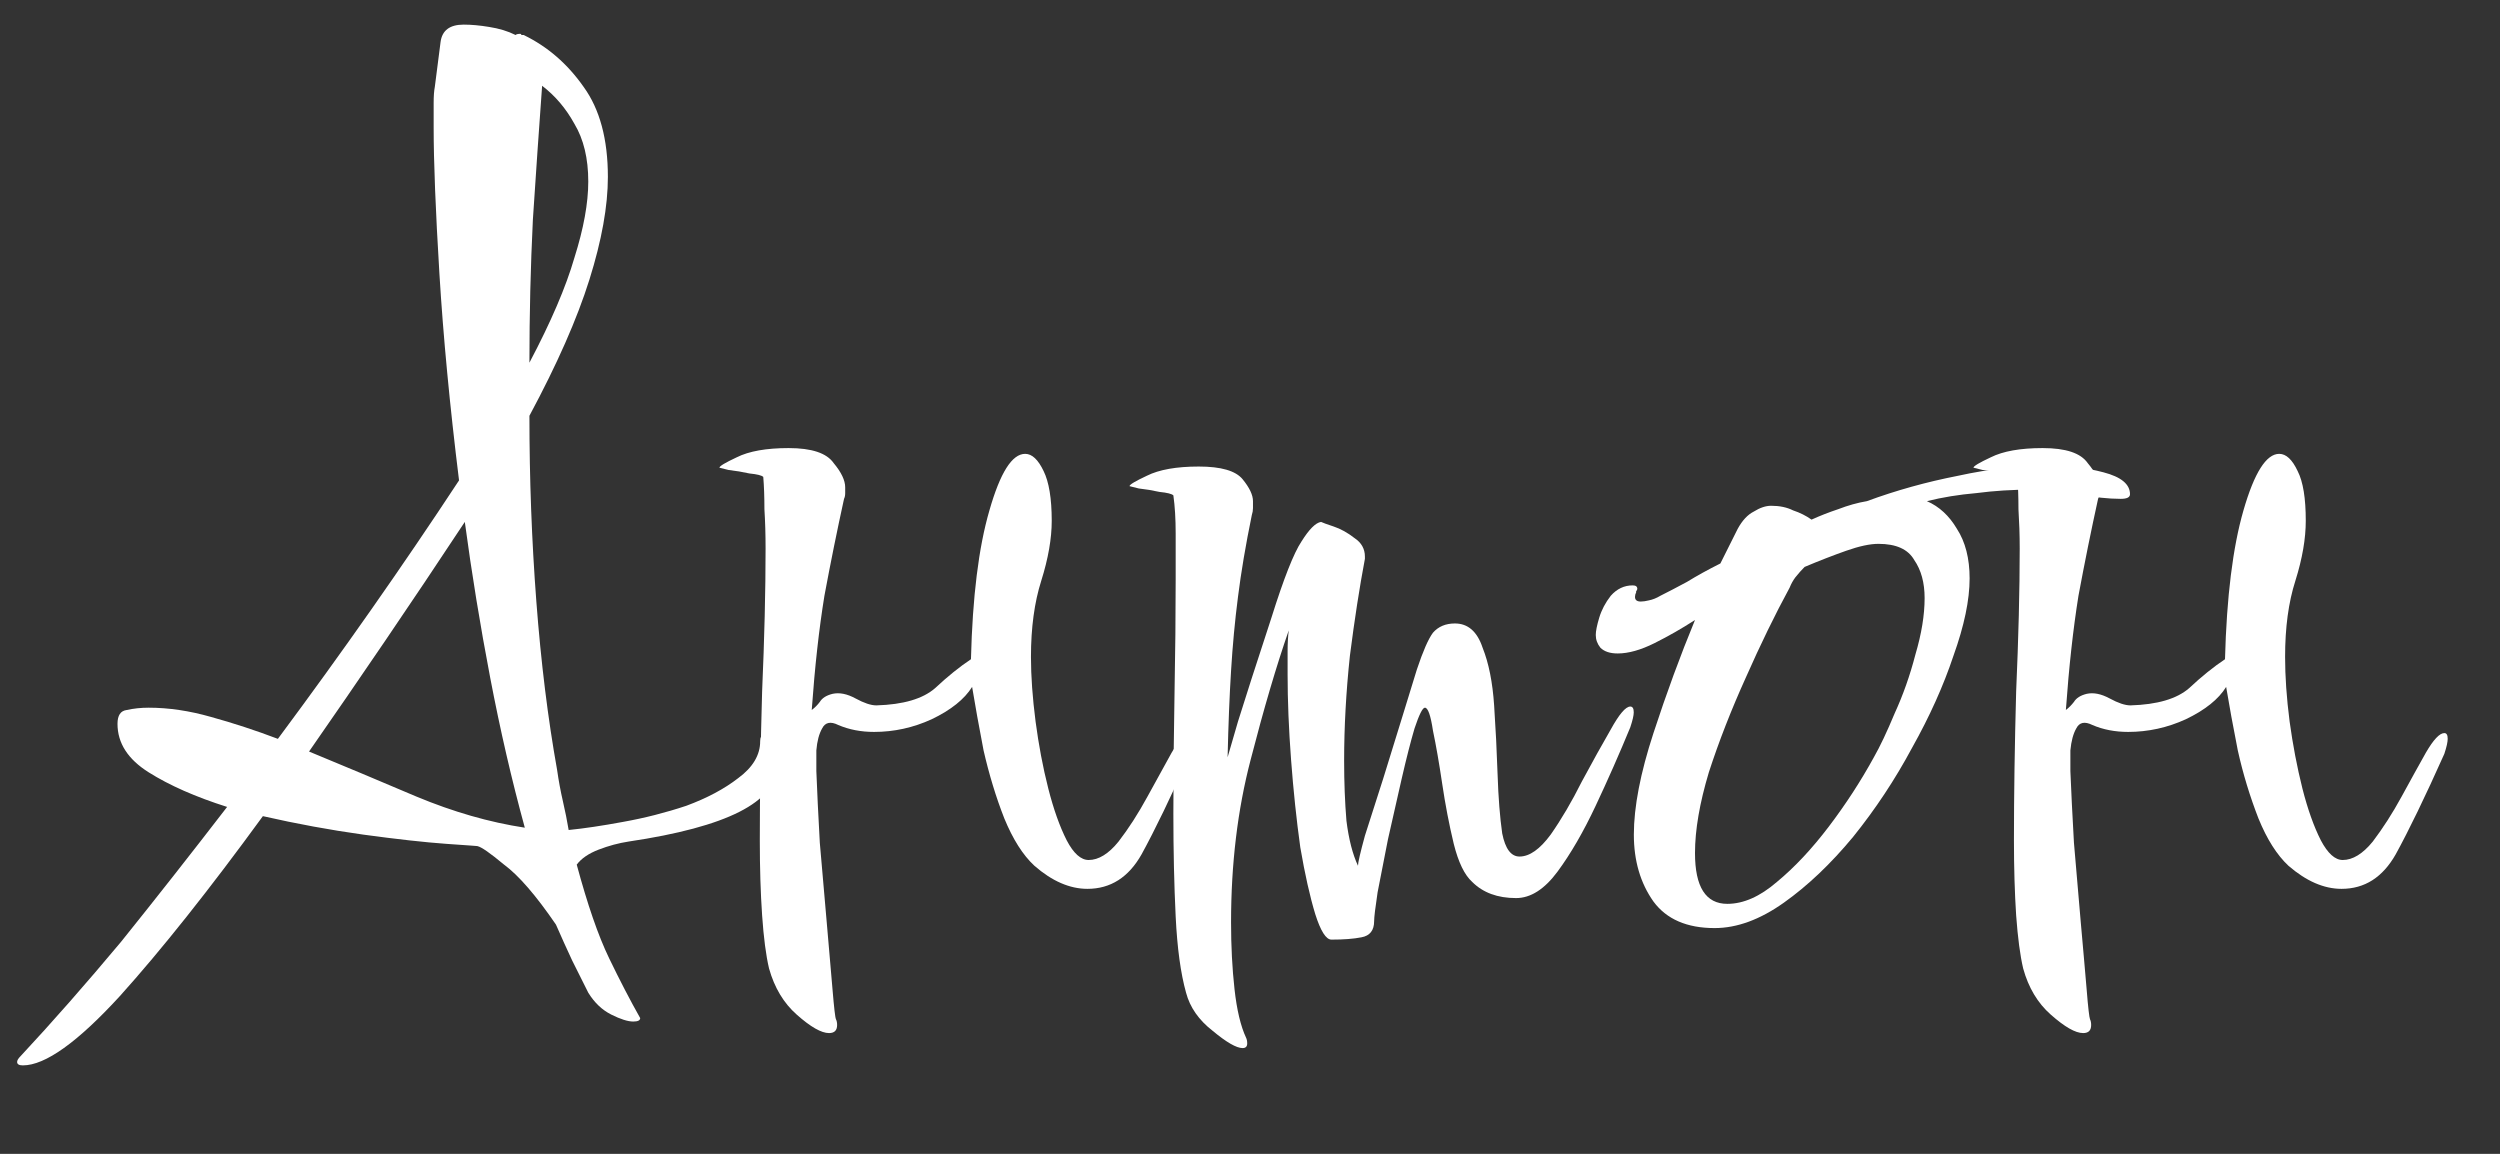
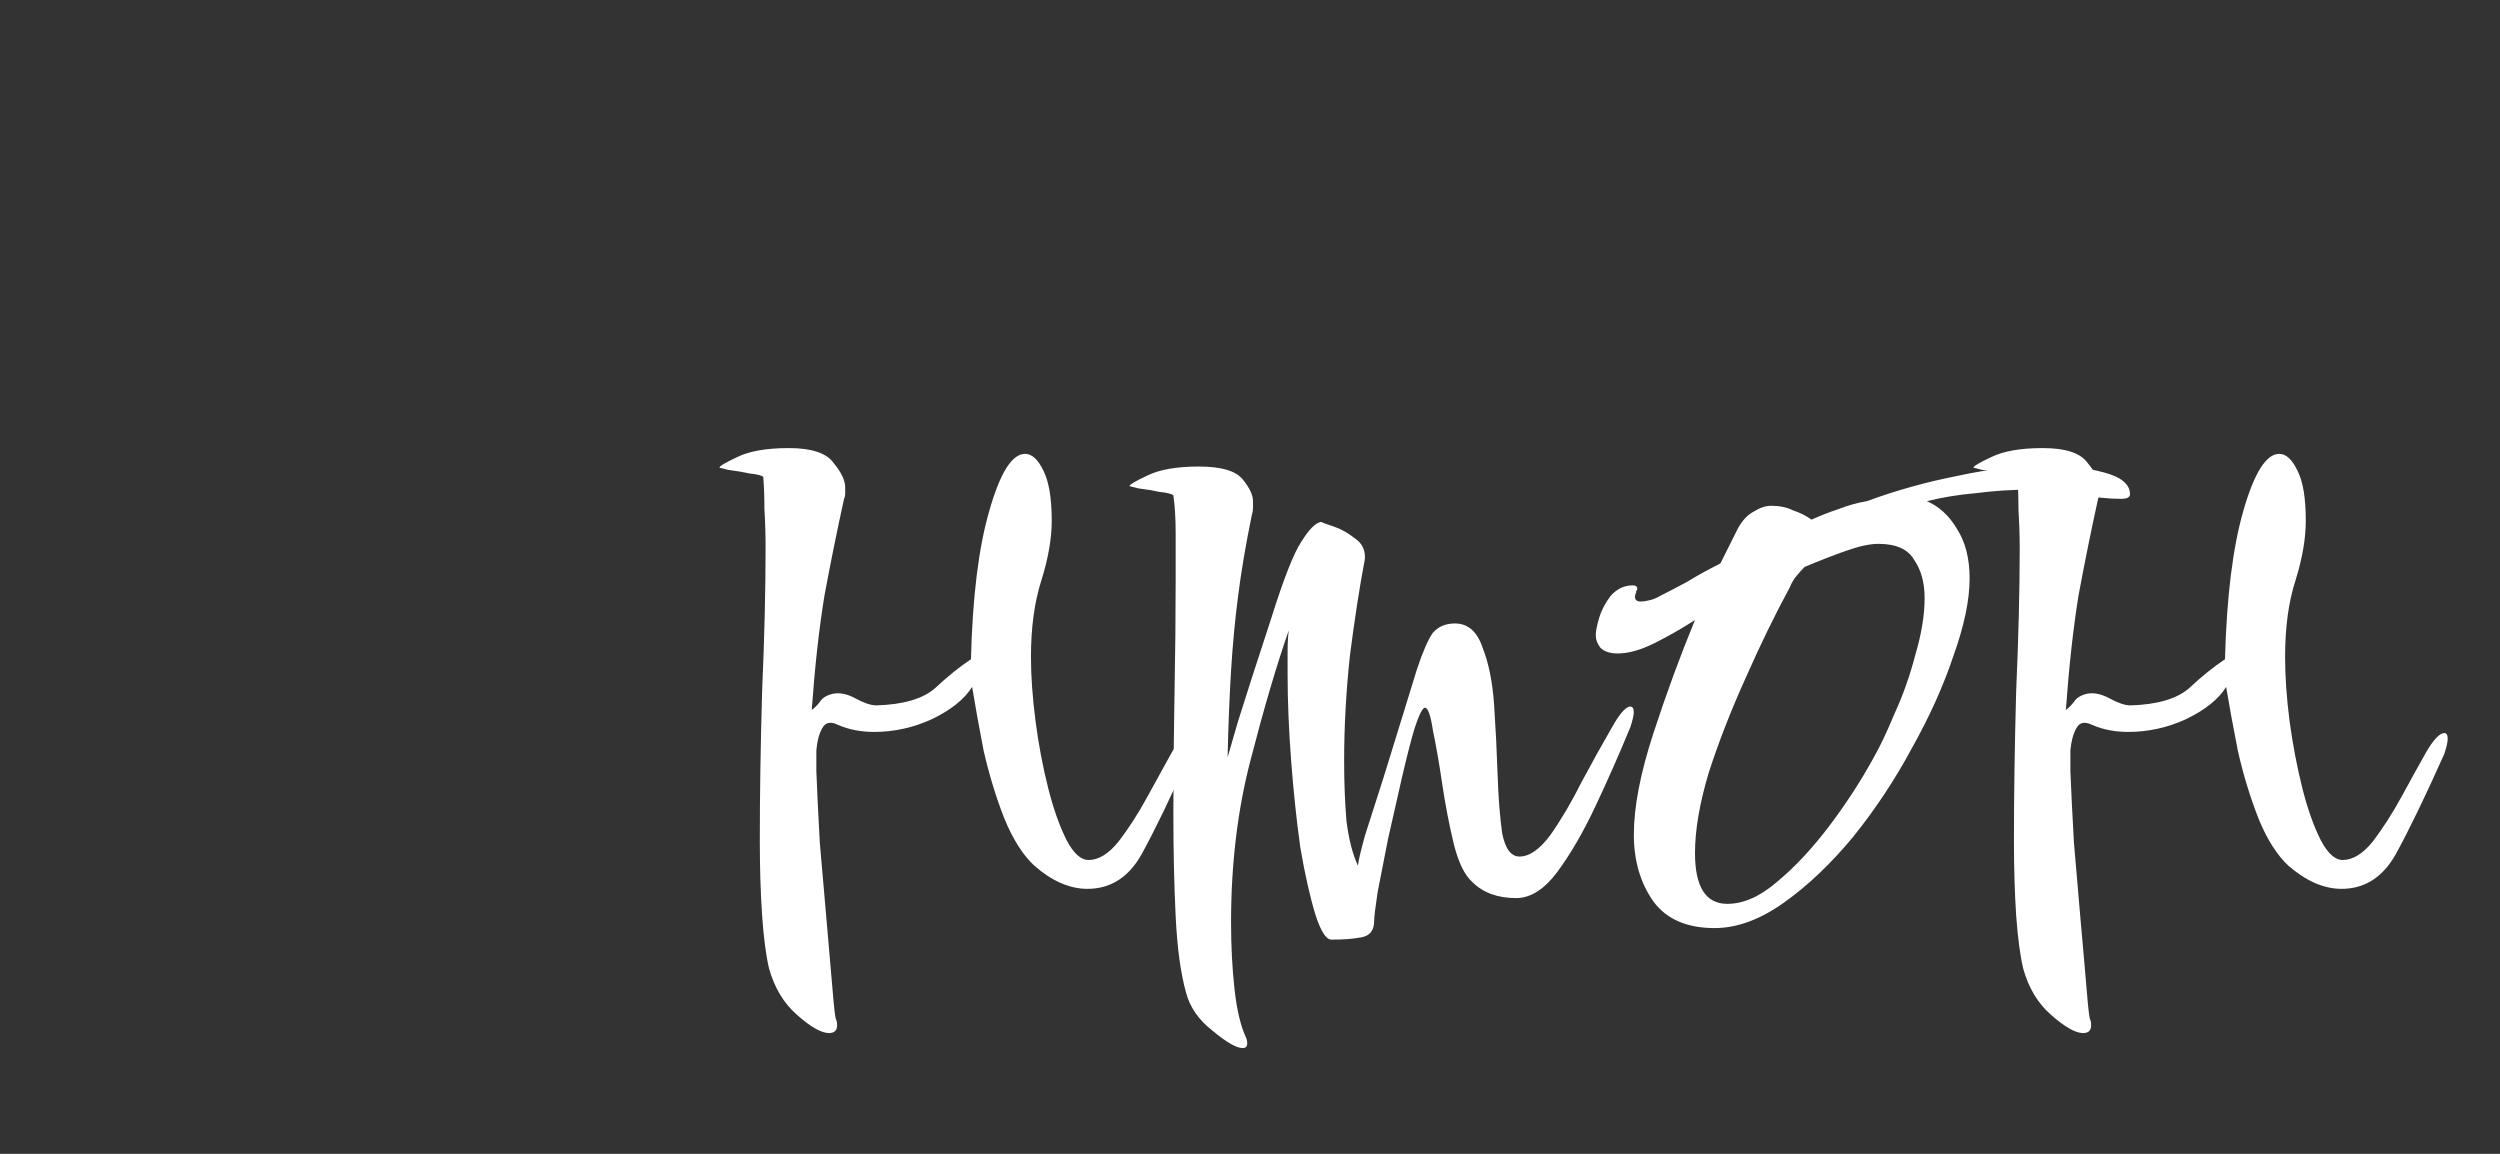
<svg xmlns="http://www.w3.org/2000/svg" width="26" height="12" viewBox="0 0 26 12" fill="none">
  <rect x="0" y="0" width="26" height="12" fill="#333333" stroke="none" />
-   <path d="M0.238 11.08C0.198 11.08 0.178 11.068 0.178 11.044C0.178 11.028 0.19 11.008 0.214 10.984C0.542 10.632 0.89 10.236 1.258 9.796C1.618 9.348 1.986 8.88 2.362 8.392C2.034 8.288 1.762 8.168 1.546 8.032C1.33 7.896 1.222 7.728 1.222 7.528C1.222 7.44 1.254 7.392 1.318 7.384C1.39 7.368 1.466 7.36 1.546 7.36C1.754 7.36 1.97 7.392 2.194 7.456C2.426 7.52 2.658 7.596 2.89 7.684C3.562 6.78 4.19 5.884 4.774 4.996C4.678 4.22 4.61 3.504 4.57 2.848C4.53 2.192 4.51 1.684 4.51 1.324C4.51 1.228 4.51 1.144 4.51 1.072C4.51 1 4.514 0.944 4.522 0.904C4.546 0.712 4.566 0.556 4.582 0.436C4.598 0.316 4.678 0.256 4.822 0.256C4.902 0.256 4.99 0.264 5.086 0.28C5.19 0.296 5.282 0.324 5.362 0.364C5.37 0.356 5.386 0.352 5.41 0.352C5.418 0.352 5.422 0.356 5.422 0.364C5.43 0.364 5.438 0.364 5.446 0.364C5.694 0.484 5.902 0.664 6.07 0.904C6.238 1.136 6.322 1.448 6.322 1.84C6.322 2.144 6.258 2.5 6.13 2.908C6.002 3.316 5.794 3.788 5.506 4.324C5.506 4.98 5.53 5.624 5.578 6.256C5.626 6.888 5.698 7.472 5.794 8.008C5.81 8.12 5.83 8.228 5.854 8.332C5.878 8.436 5.898 8.536 5.914 8.632C6.074 8.616 6.262 8.588 6.478 8.548C6.702 8.508 6.922 8.452 7.138 8.38C7.354 8.3 7.534 8.204 7.678 8.092C7.83 7.98 7.906 7.852 7.906 7.708C7.906 7.668 7.918 7.648 7.942 7.648C7.966 7.648 7.994 7.68 8.026 7.744C8.058 7.8 8.074 7.876 8.074 7.972C8.074 8.34 7.562 8.6 6.538 8.752C6.434 8.768 6.33 8.796 6.226 8.836C6.122 8.876 6.046 8.928 5.998 8.992C6.11 9.408 6.222 9.732 6.334 9.964C6.446 10.196 6.554 10.404 6.658 10.588C6.658 10.612 6.634 10.624 6.586 10.624C6.53 10.624 6.454 10.6 6.358 10.552C6.262 10.504 6.182 10.428 6.118 10.324C6.062 10.212 6.006 10.1 5.95 9.988C5.894 9.868 5.838 9.744 5.782 9.616C5.574 9.312 5.394 9.104 5.242 8.992C5.098 8.872 5.006 8.808 4.966 8.8C4.982 8.8 4.874 8.792 4.642 8.776C4.418 8.76 4.13 8.728 3.778 8.68C3.434 8.632 3.086 8.568 2.734 8.488C2.174 9.256 1.678 9.88 1.246 10.36C0.806 10.84 0.47 11.08 0.238 11.08ZM5.506 3.772C5.73 3.348 5.886 2.984 5.974 2.68C6.07 2.376 6.118 2.112 6.118 1.888C6.118 1.648 6.07 1.448 5.974 1.288C5.886 1.128 5.774 0.996 5.638 0.892C5.606 1.332 5.574 1.796 5.542 2.284C5.518 2.772 5.506 3.268 5.506 3.772ZM5.458 8.608C5.322 8.112 5.202 7.592 5.098 7.048C4.994 6.504 4.906 5.964 4.834 5.428C4.554 5.852 4.278 6.264 4.006 6.664C3.734 7.064 3.47 7.448 3.214 7.816C3.582 7.968 3.954 8.124 4.33 8.284C4.714 8.444 5.09 8.552 5.458 8.608Z" fill="white" />
  <path d="M8.622 10.744C8.542 10.744 8.43 10.68 8.286 10.552C8.15 10.432 8.054 10.272 7.998 10.072C7.966 9.936 7.942 9.752 7.926 9.52C7.91 9.288 7.902 9.028 7.902 8.74C7.902 8.26 7.91 7.744 7.926 7.192C7.95 6.64 7.962 6.144 7.962 5.704C7.962 5.56 7.958 5.424 7.95 5.296C7.95 5.168 7.946 5.056 7.938 4.96C7.922 4.944 7.874 4.932 7.794 4.924C7.722 4.908 7.65 4.896 7.578 4.888C7.514 4.872 7.482 4.864 7.482 4.864C7.482 4.848 7.542 4.812 7.662 4.756C7.79 4.692 7.97 4.66 8.202 4.66C8.442 4.66 8.598 4.712 8.67 4.816C8.75 4.912 8.79 4.996 8.79 5.068C8.79 5.084 8.79 5.104 8.79 5.128C8.79 5.152 8.786 5.172 8.778 5.188C8.706 5.516 8.638 5.852 8.574 6.196C8.518 6.54 8.474 6.936 8.442 7.384C8.474 7.36 8.502 7.332 8.526 7.3C8.55 7.26 8.594 7.232 8.658 7.216C8.73 7.2 8.81 7.216 8.898 7.264C8.986 7.312 9.058 7.336 9.114 7.336C9.394 7.328 9.598 7.268 9.726 7.156C9.854 7.036 9.978 6.936 10.098 6.856C10.114 6.208 10.178 5.692 10.29 5.308C10.402 4.916 10.525 4.72 10.662 4.72C10.733 4.72 10.797 4.78 10.854 4.9C10.909 5.012 10.938 5.184 10.938 5.416C10.938 5.6 10.902 5.808 10.829 6.04C10.758 6.264 10.722 6.528 10.722 6.832C10.722 7.032 10.738 7.256 10.77 7.504C10.802 7.744 10.845 7.976 10.902 8.2C10.957 8.416 11.021 8.596 11.094 8.74C11.165 8.876 11.242 8.944 11.322 8.944C11.425 8.944 11.53 8.88 11.633 8.752C11.738 8.616 11.838 8.46 11.934 8.284C12.03 8.108 12.114 7.956 12.185 7.828C12.265 7.692 12.329 7.624 12.377 7.624C12.402 7.624 12.414 7.644 12.414 7.684C12.414 7.716 12.402 7.768 12.377 7.84C12.178 8.288 12.009 8.636 11.873 8.884C11.738 9.124 11.55 9.244 11.309 9.244C11.126 9.244 10.941 9.164 10.758 9.004C10.637 8.892 10.534 8.728 10.445 8.512C10.357 8.288 10.286 8.052 10.229 7.804C10.181 7.556 10.142 7.336 10.11 7.144C10.03 7.272 9.89 7.384 9.69 7.48C9.498 7.568 9.298 7.612 9.09 7.612C8.954 7.612 8.83 7.588 8.718 7.54C8.638 7.5 8.582 7.512 8.55 7.576C8.518 7.632 8.498 7.708 8.49 7.804C8.49 7.892 8.49 7.964 8.49 8.02C8.498 8.228 8.51 8.476 8.526 8.764C8.55 9.044 8.574 9.32 8.598 9.592C8.622 9.864 8.642 10.096 8.658 10.288C8.674 10.48 8.686 10.584 8.694 10.6C8.702 10.616 8.706 10.636 8.706 10.66C8.706 10.716 8.678 10.744 8.622 10.744Z" fill="white" />
  <path d="M12.923 10.9C12.859 10.9 12.755 10.84 12.611 10.72C12.467 10.608 12.375 10.476 12.335 10.324C12.279 10.124 12.243 9.86 12.227 9.532C12.211 9.204 12.203 8.848 12.203 8.464C12.203 8.056 12.207 7.64 12.215 7.216C12.223 6.784 12.227 6.388 12.227 6.028C12.227 5.852 12.227 5.692 12.227 5.548C12.227 5.396 12.219 5.264 12.203 5.152C12.187 5.136 12.139 5.124 12.059 5.116C11.987 5.1 11.915 5.088 11.843 5.08C11.779 5.064 11.747 5.056 11.747 5.056C11.747 5.04 11.807 5.004 11.927 4.948C12.055 4.884 12.235 4.852 12.467 4.852C12.699 4.852 12.851 4.896 12.923 4.984C12.995 5.072 13.031 5.148 13.031 5.212C13.031 5.236 13.031 5.26 13.031 5.284C13.031 5.308 13.027 5.332 13.019 5.356C12.955 5.668 12.907 5.952 12.875 6.208C12.843 6.456 12.819 6.712 12.803 6.976C12.787 7.232 12.775 7.532 12.767 7.876C12.775 7.852 12.811 7.728 12.875 7.504C12.947 7.272 13.063 6.912 13.223 6.424C13.351 6.016 13.455 5.752 13.535 5.632C13.615 5.504 13.683 5.436 13.739 5.428C13.755 5.436 13.799 5.452 13.871 5.476C13.943 5.5 14.015 5.54 14.087 5.596C14.159 5.644 14.195 5.708 14.195 5.788V5.812C14.139 6.108 14.087 6.444 14.039 6.82C13.999 7.196 13.979 7.56 13.979 7.912C13.979 8.136 13.987 8.344 14.003 8.536C14.027 8.728 14.067 8.884 14.123 9.004C14.123 8.972 14.147 8.868 14.195 8.692C14.251 8.516 14.315 8.316 14.387 8.092C14.459 7.86 14.527 7.64 14.591 7.432C14.655 7.224 14.703 7.068 14.735 6.964C14.799 6.772 14.855 6.644 14.903 6.58C14.959 6.516 15.035 6.484 15.131 6.484C15.267 6.484 15.363 6.568 15.419 6.736C15.483 6.896 15.523 7.096 15.539 7.336C15.555 7.576 15.567 7.816 15.575 8.056C15.583 8.296 15.599 8.5 15.623 8.668C15.655 8.828 15.715 8.908 15.803 8.908C15.907 8.908 16.015 8.832 16.127 8.68C16.239 8.52 16.347 8.336 16.451 8.128C16.563 7.92 16.663 7.74 16.751 7.588C16.839 7.428 16.907 7.348 16.955 7.348C16.979 7.348 16.991 7.368 16.991 7.408C16.991 7.44 16.979 7.492 16.955 7.564C16.843 7.836 16.723 8.108 16.595 8.38C16.467 8.652 16.335 8.88 16.199 9.064C16.063 9.248 15.919 9.34 15.767 9.34C15.575 9.34 15.423 9.284 15.311 9.172C15.231 9.1 15.167 8.968 15.119 8.776C15.071 8.576 15.031 8.368 14.999 8.152C14.967 7.936 14.935 7.752 14.903 7.6C14.879 7.44 14.851 7.36 14.819 7.36C14.795 7.36 14.759 7.432 14.711 7.576C14.671 7.712 14.627 7.884 14.579 8.092C14.531 8.3 14.483 8.512 14.435 8.728C14.395 8.936 14.359 9.12 14.327 9.28C14.303 9.44 14.291 9.54 14.291 9.58C14.291 9.676 14.247 9.732 14.159 9.748C14.079 9.764 13.975 9.772 13.847 9.772C13.791 9.772 13.735 9.684 13.679 9.508C13.623 9.324 13.571 9.092 13.523 8.812C13.483 8.524 13.451 8.22 13.427 7.9C13.403 7.58 13.391 7.284 13.391 7.012C13.391 6.924 13.391 6.844 13.391 6.772C13.391 6.692 13.395 6.62 13.403 6.556C13.275 6.924 13.143 7.372 13.007 7.9C12.871 8.42 12.803 8.984 12.803 9.592C12.803 9.84 12.815 10.072 12.839 10.288C12.863 10.504 12.903 10.672 12.959 10.792C12.967 10.808 12.971 10.828 12.971 10.852C12.971 10.884 12.955 10.9 12.923 10.9Z" fill="white" />
  <path d="M17.832 9.652C17.544 9.652 17.332 9.56 17.196 9.376C17.06 9.184 16.992 8.952 16.992 8.68C16.992 8.392 17.06 8.04 17.196 7.624C17.332 7.208 17.476 6.816 17.628 6.448C17.492 6.536 17.352 6.616 17.208 6.688C17.064 6.76 16.936 6.796 16.824 6.796C16.744 6.796 16.684 6.776 16.644 6.736C16.612 6.696 16.596 6.652 16.596 6.604C16.596 6.564 16.608 6.504 16.632 6.424C16.656 6.344 16.696 6.268 16.752 6.196C16.816 6.124 16.892 6.088 16.98 6.088C17.012 6.088 17.028 6.1 17.028 6.124C17.028 6.132 17.024 6.14 17.016 6.148C17.016 6.148 17.016 6.152 17.016 6.16C17.008 6.176 17.004 6.192 17.004 6.208C17.004 6.24 17.024 6.256 17.064 6.256C17.088 6.256 17.116 6.252 17.148 6.244C17.188 6.236 17.228 6.22 17.268 6.196C17.348 6.156 17.44 6.108 17.544 6.052C17.648 5.988 17.764 5.924 17.892 5.86L18.072 5.5C18.12 5.412 18.176 5.352 18.24 5.32C18.304 5.28 18.364 5.26 18.42 5.26C18.508 5.26 18.584 5.276 18.648 5.308C18.72 5.332 18.784 5.364 18.84 5.404C18.928 5.364 19.02 5.328 19.116 5.296C19.22 5.256 19.32 5.228 19.416 5.212C19.72 5.1 20.036 5.012 20.364 4.948C20.692 4.876 21.016 4.84 21.336 4.84C21.512 4.84 21.692 4.864 21.876 4.912C22.06 4.96 22.152 5.036 22.152 5.14C22.152 5.172 22.12 5.188 22.056 5.188C21.928 5.188 21.78 5.172 21.612 5.14C21.452 5.108 21.292 5.092 21.132 5.092C20.932 5.092 20.74 5.104 20.556 5.128C20.372 5.144 20.2 5.172 20.04 5.212C20.168 5.268 20.272 5.364 20.352 5.5C20.44 5.636 20.484 5.808 20.484 6.016C20.484 6.24 20.428 6.508 20.316 6.82C20.212 7.132 20.068 7.452 19.884 7.78C19.708 8.108 19.504 8.416 19.272 8.704C19.04 8.984 18.8 9.212 18.552 9.388C18.304 9.564 18.064 9.652 17.832 9.652ZM17.964 9.4C18.132 9.4 18.304 9.324 18.48 9.172C18.664 9.02 18.844 8.828 19.02 8.596C19.196 8.364 19.352 8.124 19.488 7.876C19.552 7.764 19.624 7.612 19.704 7.42C19.792 7.228 19.864 7.024 19.92 6.808C19.984 6.592 20.016 6.396 20.016 6.22C20.016 6.06 19.98 5.928 19.908 5.824C19.844 5.712 19.72 5.656 19.536 5.656C19.448 5.656 19.336 5.68 19.2 5.728C19.064 5.776 18.92 5.832 18.768 5.896C18.736 5.928 18.704 5.964 18.672 6.004C18.648 6.036 18.628 6.072 18.612 6.112C18.46 6.392 18.308 6.704 18.156 7.048C18.004 7.384 17.876 7.712 17.772 8.032C17.676 8.352 17.628 8.632 17.628 8.872C17.628 9.224 17.74 9.4 17.964 9.4Z" fill="white" />
  <path d="M21.665 10.744C21.584 10.744 21.473 10.68 21.328 10.552C21.192 10.432 21.096 10.272 21.041 10.072C21.009 9.936 20.985 9.752 20.968 9.52C20.953 9.288 20.945 9.028 20.945 8.74C20.945 8.26 20.953 7.744 20.968 7.192C20.992 6.64 21.005 6.144 21.005 5.704C21.005 5.56 21 5.424 20.992 5.296C20.992 5.168 20.988 5.056 20.98 4.96C20.965 4.944 20.916 4.932 20.837 4.924C20.765 4.908 20.692 4.896 20.62 4.888C20.556 4.872 20.524 4.864 20.524 4.864C20.524 4.848 20.584 4.812 20.704 4.756C20.832 4.692 21.012 4.66 21.244 4.66C21.485 4.66 21.64 4.712 21.712 4.816C21.793 4.912 21.832 4.996 21.832 5.068C21.832 5.084 21.832 5.104 21.832 5.128C21.832 5.152 21.828 5.172 21.82 5.188C21.748 5.516 21.68 5.852 21.616 6.196C21.561 6.54 21.517 6.936 21.485 7.384C21.517 7.36 21.544 7.332 21.569 7.3C21.593 7.26 21.637 7.232 21.701 7.216C21.773 7.2 21.852 7.216 21.941 7.264C22.029 7.312 22.101 7.336 22.157 7.336C22.436 7.328 22.64 7.268 22.768 7.156C22.896 7.036 23.02 6.936 23.14 6.856C23.157 6.208 23.221 5.692 23.332 5.308C23.445 4.916 23.569 4.72 23.704 4.72C23.776 4.72 23.84 4.78 23.896 4.9C23.953 5.012 23.98 5.184 23.98 5.416C23.98 5.6 23.945 5.808 23.872 6.04C23.8 6.264 23.765 6.528 23.765 6.832C23.765 7.032 23.78 7.256 23.812 7.504C23.845 7.744 23.889 7.976 23.945 8.2C24 8.416 24.064 8.596 24.137 8.74C24.209 8.876 24.285 8.944 24.364 8.944C24.468 8.944 24.573 8.88 24.677 8.752C24.78 8.616 24.881 8.46 24.977 8.284C25.073 8.108 25.157 7.956 25.229 7.828C25.308 7.692 25.372 7.624 25.421 7.624C25.445 7.624 25.456 7.644 25.456 7.684C25.456 7.716 25.445 7.768 25.421 7.84C25.221 8.288 25.052 8.636 24.916 8.884C24.78 9.124 24.593 9.244 24.352 9.244C24.169 9.244 23.985 9.164 23.8 9.004C23.68 8.892 23.576 8.728 23.488 8.512C23.401 8.288 23.328 8.052 23.273 7.804C23.224 7.556 23.184 7.336 23.152 7.144C23.073 7.272 22.933 7.384 22.733 7.48C22.541 7.568 22.34 7.612 22.133 7.612C21.997 7.612 21.872 7.588 21.761 7.54C21.68 7.5 21.625 7.512 21.593 7.576C21.561 7.632 21.541 7.708 21.532 7.804C21.532 7.892 21.532 7.964 21.532 8.02C21.541 8.228 21.552 8.476 21.569 8.764C21.593 9.044 21.616 9.32 21.64 9.592C21.665 9.864 21.684 10.096 21.701 10.288C21.716 10.48 21.729 10.584 21.736 10.6C21.744 10.616 21.748 10.636 21.748 10.66C21.748 10.716 21.721 10.744 21.665 10.744Z" fill="white" />
</svg>